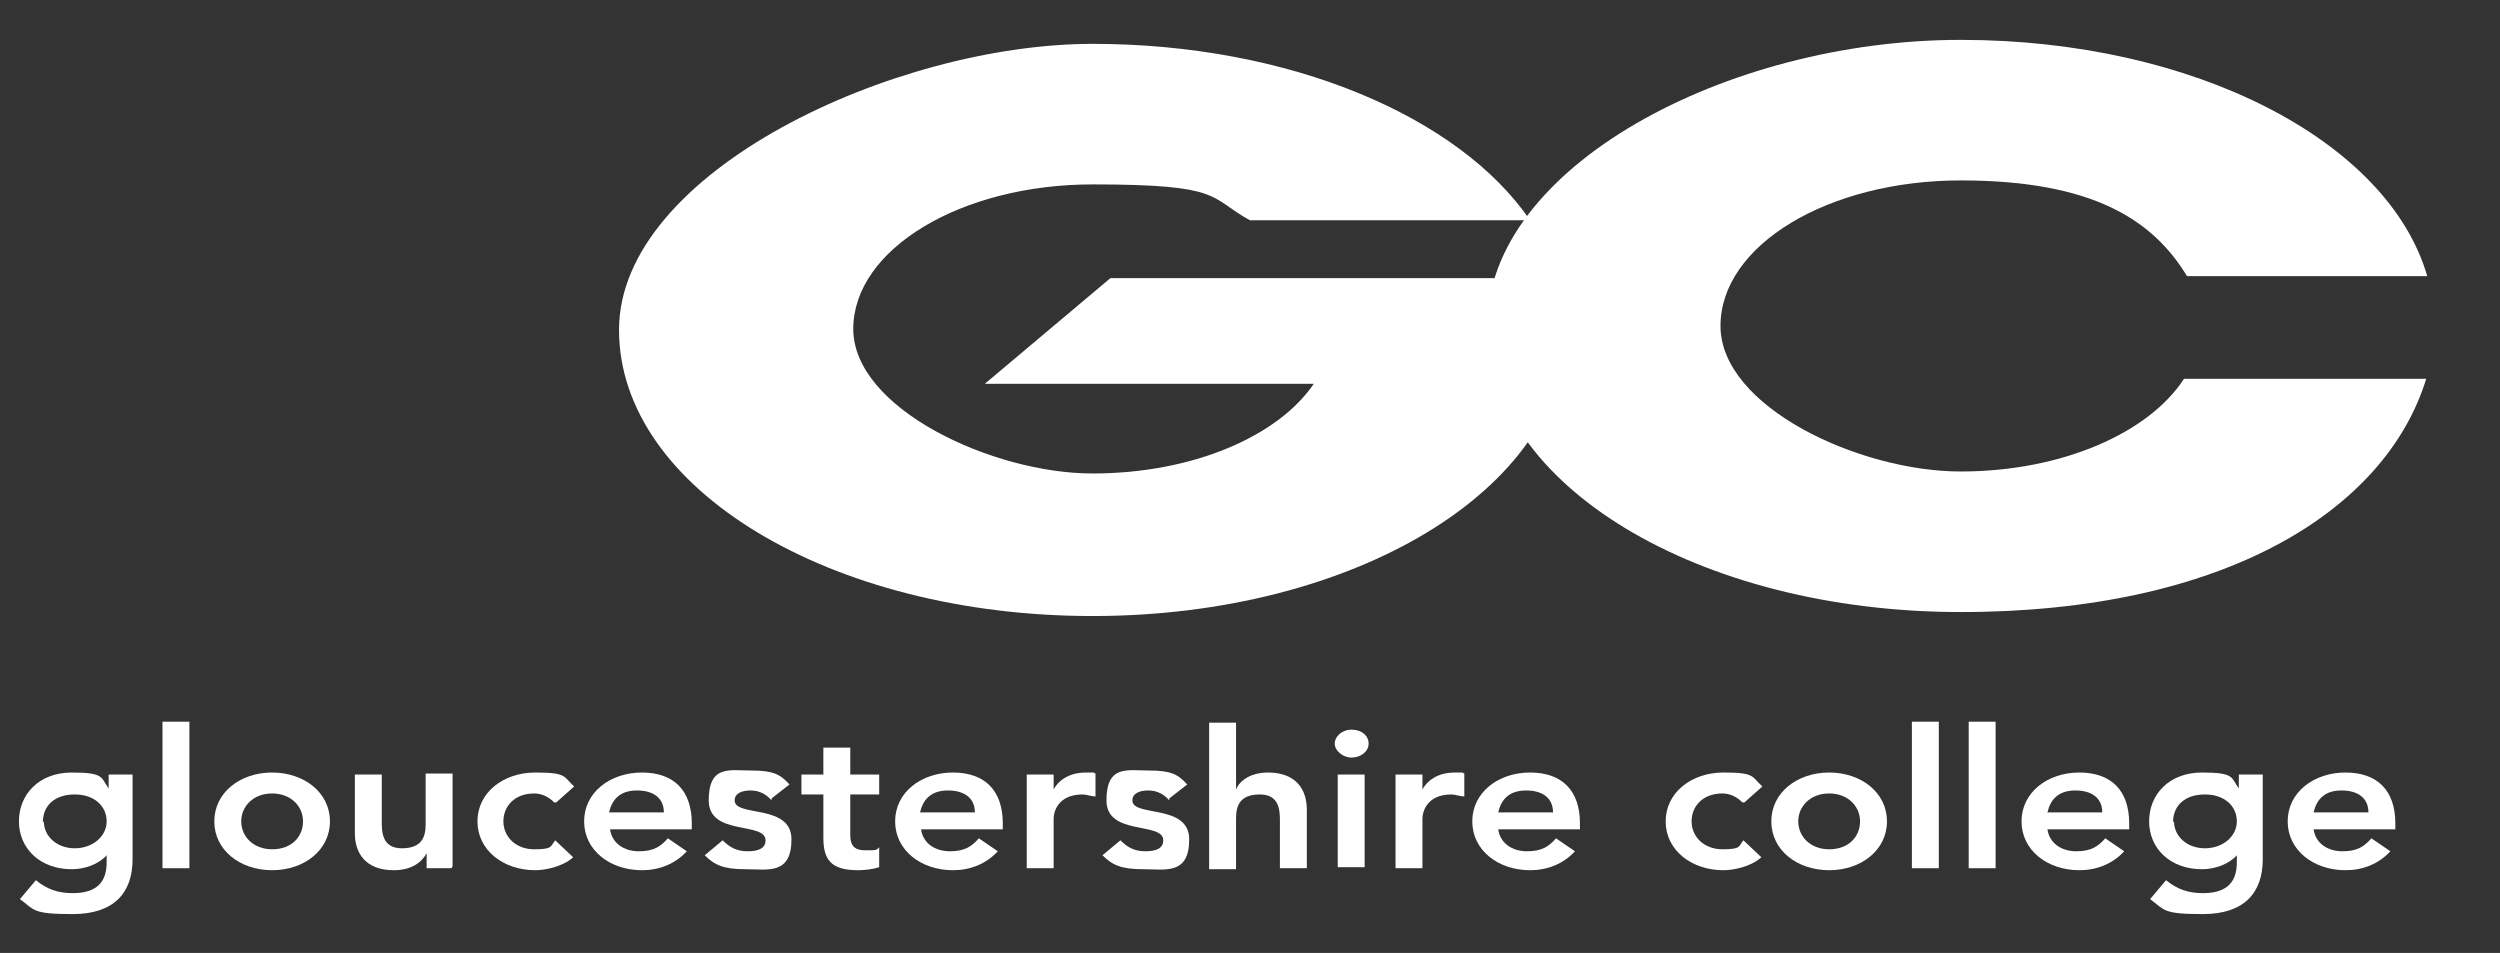
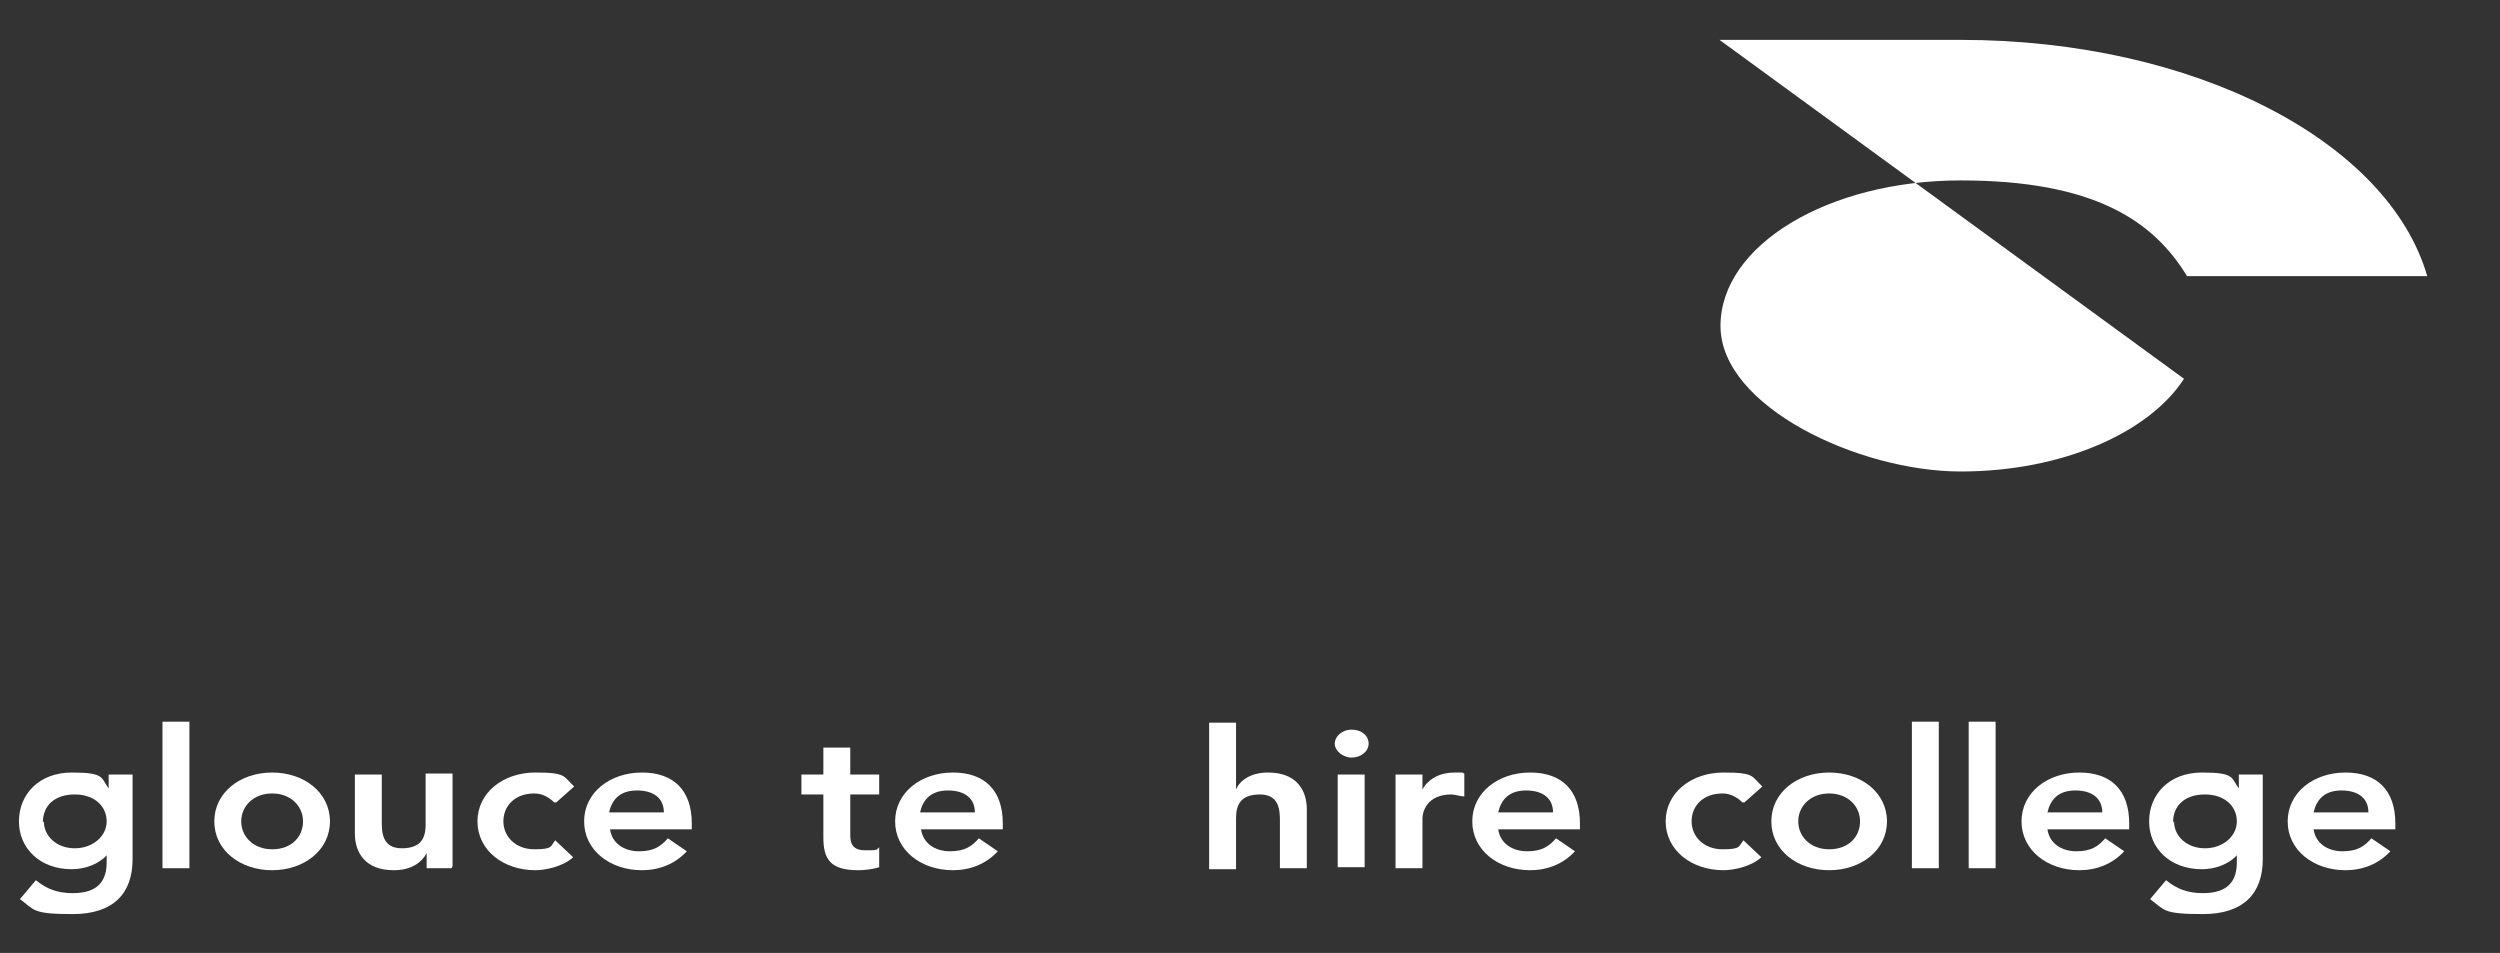
<svg xmlns="http://www.w3.org/2000/svg" id="Layer_1" data-name="Layer 1" version="1.1" viewBox="0 0 250.8 95.6">
  <rect x="0" y="0" width="250.8" height="95.6" fill="#333333" stroke="none" />
  <defs>
    <style>
      .cls-1 {
        fill: #fff;
        stroke-width: 0px;
      }
    </style>
  </defs>
-   <path class="cls-1" d="M156.2,27.9h-44.8l-12.6,10.6h33c-3.6,5.3-12.2,9-22.2,9s-24-6.5-24-14.5,10.8-14.5,24-14.5,11.6,1.3,15.8,3.6h28.1c-7.1-10.4-24.1-17.7-43.9-17.7s-47.5,12.8-47.5,28.7,21.2,28.7,47.5,28.7,47.3-12.8,47.5-28.6h0c0-1.8-.3-3.5-.8-5.2" />
-   <path class="cls-1" d="M219.1,38c-3.5,5.4-12.2,9.3-22.4,9.3s-24.1-6.5-24.1-14.6,10.8-14.6,24.1-14.6,19.3,4,22.7,9.6h24.1c-3.9-13.5-23.3-23.7-46.8-23.7s-47.5,12.8-47.5,28.7,21.2,28.7,47.5,28.7,42.6-10.1,46.7-23.4h-24.2Z" />
+   <path class="cls-1" d="M219.1,38c-3.5,5.4-12.2,9.3-22.4,9.3s-24.1-6.5-24.1-14.6,10.8-14.6,24.1-14.6,19.3,4,22.7,9.6h24.1c-3.9-13.5-23.3-23.7-46.8-23.7h-24.2Z" />
  <path class="cls-1" d="M4.4,82.4c0,1.5,1.3,2.7,3.1,2.7s3.2-1.2,3.2-2.7-1.2-2.7-3.2-2.7-3.2,1.1-3.2,2.8M13.3,77.7v8.5c0,3.4-1.9,5.5-6,5.5s-3.8-.4-5.3-1.5l1.6-1.9c1.1.9,2.2,1.3,3.7,1.3,2.6,0,3.4-1.3,3.4-3.1v-.7h0c-.8.9-2.2,1.4-3.5,1.4-3.2,0-5.3-2.1-5.3-4.8s2-4.9,5.3-4.9,2.9.5,3.7,1.6h0v-1.4h2.5Z" />
  <rect class="cls-1" x="16.3" y="72.4" width="2.7" height="14.7" />
  <path class="cls-1" d="M27.3,85.2c2,0,3.1-1.3,3.1-2.8s-1.2-2.8-3.1-2.8-3.1,1.3-3.1,2.8,1.2,2.8,3.1,2.8M27.3,77.5c3.2,0,5.8,2,5.8,4.9s-2.6,4.9-5.8,4.9-5.8-2-5.8-4.9,2.6-4.9,5.8-4.9" />
  <path class="cls-1" d="M45.3,87.1h-2.5v-1.5h0c-.5.9-1.5,1.7-3.3,1.7-2.9,0-3.9-1.8-3.9-3.7v-5.9h2.7v4.7c0,1,0,2.7,2,2.7s2.4-1.1,2.4-2.4v-5.1h2.7v9.3h0Z" />
  <path class="cls-1" d="M55.6,80.5c-.6-.6-1.3-.9-2-.9-2,0-3.1,1.3-3.1,2.8s1.2,2.8,3.1,2.8,1.6-.3,2.1-.9l1.8,1.7c-1.1,1-2.9,1.3-3.8,1.3-3.2,0-5.8-2-5.8-4.9s2.6-4.9,5.8-4.9,2.8.4,3.9,1.4l-1.8,1.6h0Z" />
  <path class="cls-1" d="M66.6,81.5c0-1.4-1-2.2-2.7-2.2s-2.5.9-2.8,2.2h5.5ZM61.2,83.2c.2,1.4,1.4,2.2,2.9,2.2s2.2-.5,2.9-1.3l1.9,1.3c-1.2,1.3-2.8,1.9-4.5,1.9-3.2,0-5.8-2-5.8-4.9s2.6-4.9,5.8-4.9,5,1.8,5,5.1v.6h-8.1,0Z" />
-   <path class="cls-1" d="M77.4,80.3c-.5-.6-1.2-1-2.1-1s-1.6.3-1.6,1c0,1.7,5.7.3,5.7,3.9s-2.4,3-4.6,3-3.1-.4-4.1-1.4l1.8-1.5c.7.7,1.4,1.1,2.5,1.1s1.8-.3,1.8-1.1c0-1.9-5.7-.4-5.7-4s2.1-3,4.3-3,2.9.4,3.8,1.4l-1.8,1.4h0Z" />
  <path class="cls-1" d="M80.4,79.7v-2h2.2v-2.7h2.7v2.7h2.9v2h-2.9v4.1c0,.9.3,1.5,1.5,1.5s1.1,0,1.4-.3v2c-.6.2-1.5.3-2.1.3-2.8,0-3.5-1.1-3.5-3.3v-4.3h-2.2Z" />
  <path class="cls-1" d="M97.8,81.5c0-1.4-1-2.2-2.7-2.2s-2.5.9-2.8,2.2h5.5ZM92.4,83.2c.2,1.4,1.4,2.2,2.9,2.2s2.2-.5,2.9-1.3l1.9,1.3c-1.2,1.3-2.8,1.9-4.5,1.9-3.2,0-5.8-2-5.8-4.9s2.6-4.9,5.8-4.9,5,1.8,5,5.1v.6h-8.1,0Z" />
-   <path class="cls-1" d="M103,77.7h2.7v1.5h0c.6-1.1,1.8-1.7,3.2-1.7s.6,0,1,.1v2.3c-.4,0-.9-.2-1.3-.2-2.5,0-2.9,1.8-2.9,2.4v5h-2.7v-9.3h0Z" />
-   <path class="cls-1" d="M117.3,80.3c-.5-.6-1.2-1-2.1-1s-1.6.3-1.6,1c0,1.7,5.7.3,5.7,3.9s-2.4,3-4.6,3-3.1-.4-4.1-1.4l1.8-1.5c.7.7,1.4,1.1,2.5,1.1s1.8-.3,1.8-1.1c0-1.9-5.7-.4-5.7-4s2.1-3,4.3-3,2.9.4,3.8,1.4l-1.8,1.4h0Z" />
  <path class="cls-1" d="M124.1,79h0c.4-.8,1.5-1.5,3.1-1.5,2.9,0,3.9,1.8,3.9,3.7v5.9h-2.7v-4.7c0-1,0-2.7-2-2.7s-2.4,1.1-2.4,2.4v5.1h-2.7v-14.7h2.7v6.7h0Z" />
  <path class="cls-1" d="M134.2,77.7h2.7v9.3h-2.7v-9.3ZM135.6,73.2c1,0,1.7.6,1.7,1.4s-.8,1.4-1.7,1.4-1.7-.7-1.7-1.4.7-1.4,1.7-1.4" />
  <path class="cls-1" d="M140,77.7h2.7v1.5h0c.6-1.1,1.8-1.7,3.2-1.7s.6,0,1,.1v2.3c-.4,0-.9-.2-1.3-.2-2.5,0-2.9,1.8-2.9,2.4v5h-2.7v-9.3h0Z" />
  <path class="cls-1" d="M155.8,81.5c0-1.4-1-2.2-2.7-2.2s-2.5.9-2.8,2.2h5.5ZM150.3,83.2c.2,1.4,1.4,2.2,2.9,2.2s2.2-.5,2.9-1.3l1.9,1.3c-1.2,1.3-2.8,1.9-4.5,1.9-3.2,0-5.8-2-5.8-4.9s2.6-4.9,5.8-4.9,5,1.8,5,5.1v.6h-8.1Z" />
  <path class="cls-1" d="M174.8,80.5c-.6-.6-1.3-.9-2-.9-2,0-3.1,1.3-3.1,2.8s1.2,2.8,3.1,2.8,1.6-.3,2.1-.9l1.8,1.7c-1.1,1-2.9,1.3-3.8,1.3-3.2,0-5.8-2-5.8-4.9s2.6-4.9,5.8-4.9,2.8.4,3.9,1.4l-1.8,1.6h0Z" />
  <path class="cls-1" d="M183.5,85.2c2,0,3.1-1.3,3.1-2.8s-1.2-2.8-3.1-2.8-3.1,1.3-3.1,2.8,1.2,2.8,3.1,2.8M183.5,77.5c3.2,0,5.8,2,5.8,4.9s-2.6,4.9-5.8,4.9-5.8-2-5.8-4.9,2.6-4.9,5.8-4.9" />
  <rect class="cls-1" x="191.8" y="72.4" width="2.7" height="14.7" />
  <rect class="cls-1" x="197.5" y="72.4" width="2.7" height="14.7" />
  <path class="cls-1" d="M210.9,81.5c0-1.4-1-2.2-2.7-2.2s-2.5.9-2.8,2.2h5.5ZM205.4,83.2c.2,1.4,1.4,2.2,2.9,2.2s2.2-.5,2.9-1.3l1.9,1.3c-1.2,1.3-2.8,1.9-4.5,1.9-3.2,0-5.8-2-5.8-4.9s2.6-4.9,5.8-4.9,5,1.8,5,5.1v.6h-8.1Z" />
  <path class="cls-1" d="M218.1,82.4c0,1.5,1.3,2.7,3.1,2.7s3.2-1.2,3.2-2.7-1.2-2.7-3.2-2.7-3.2,1.1-3.2,2.8M227,77.7v8.5c0,3.4-1.9,5.5-6,5.5s-3.8-.4-5.3-1.5l1.6-1.9c1.1.9,2.2,1.3,3.7,1.3,2.6,0,3.4-1.3,3.4-3.1v-.7h0c-.8.9-2.2,1.4-3.5,1.4-3.2,0-5.3-2.1-5.3-4.8s2-4.9,5.3-4.9,2.9.5,3.7,1.6h0v-1.4h2.5Z" />
  <path class="cls-1" d="M237.6,81.5c0-1.4-1-2.2-2.7-2.2s-2.5.9-2.8,2.2h5.5ZM232.1,83.2c.2,1.4,1.4,2.2,2.9,2.2s2.2-.5,2.9-1.3l1.9,1.3c-1.2,1.3-2.8,1.9-4.5,1.9-3.2,0-5.8-2-5.8-4.9s2.6-4.9,5.8-4.9,5,1.8,5,5.1v.6h-8.1Z" />
</svg>